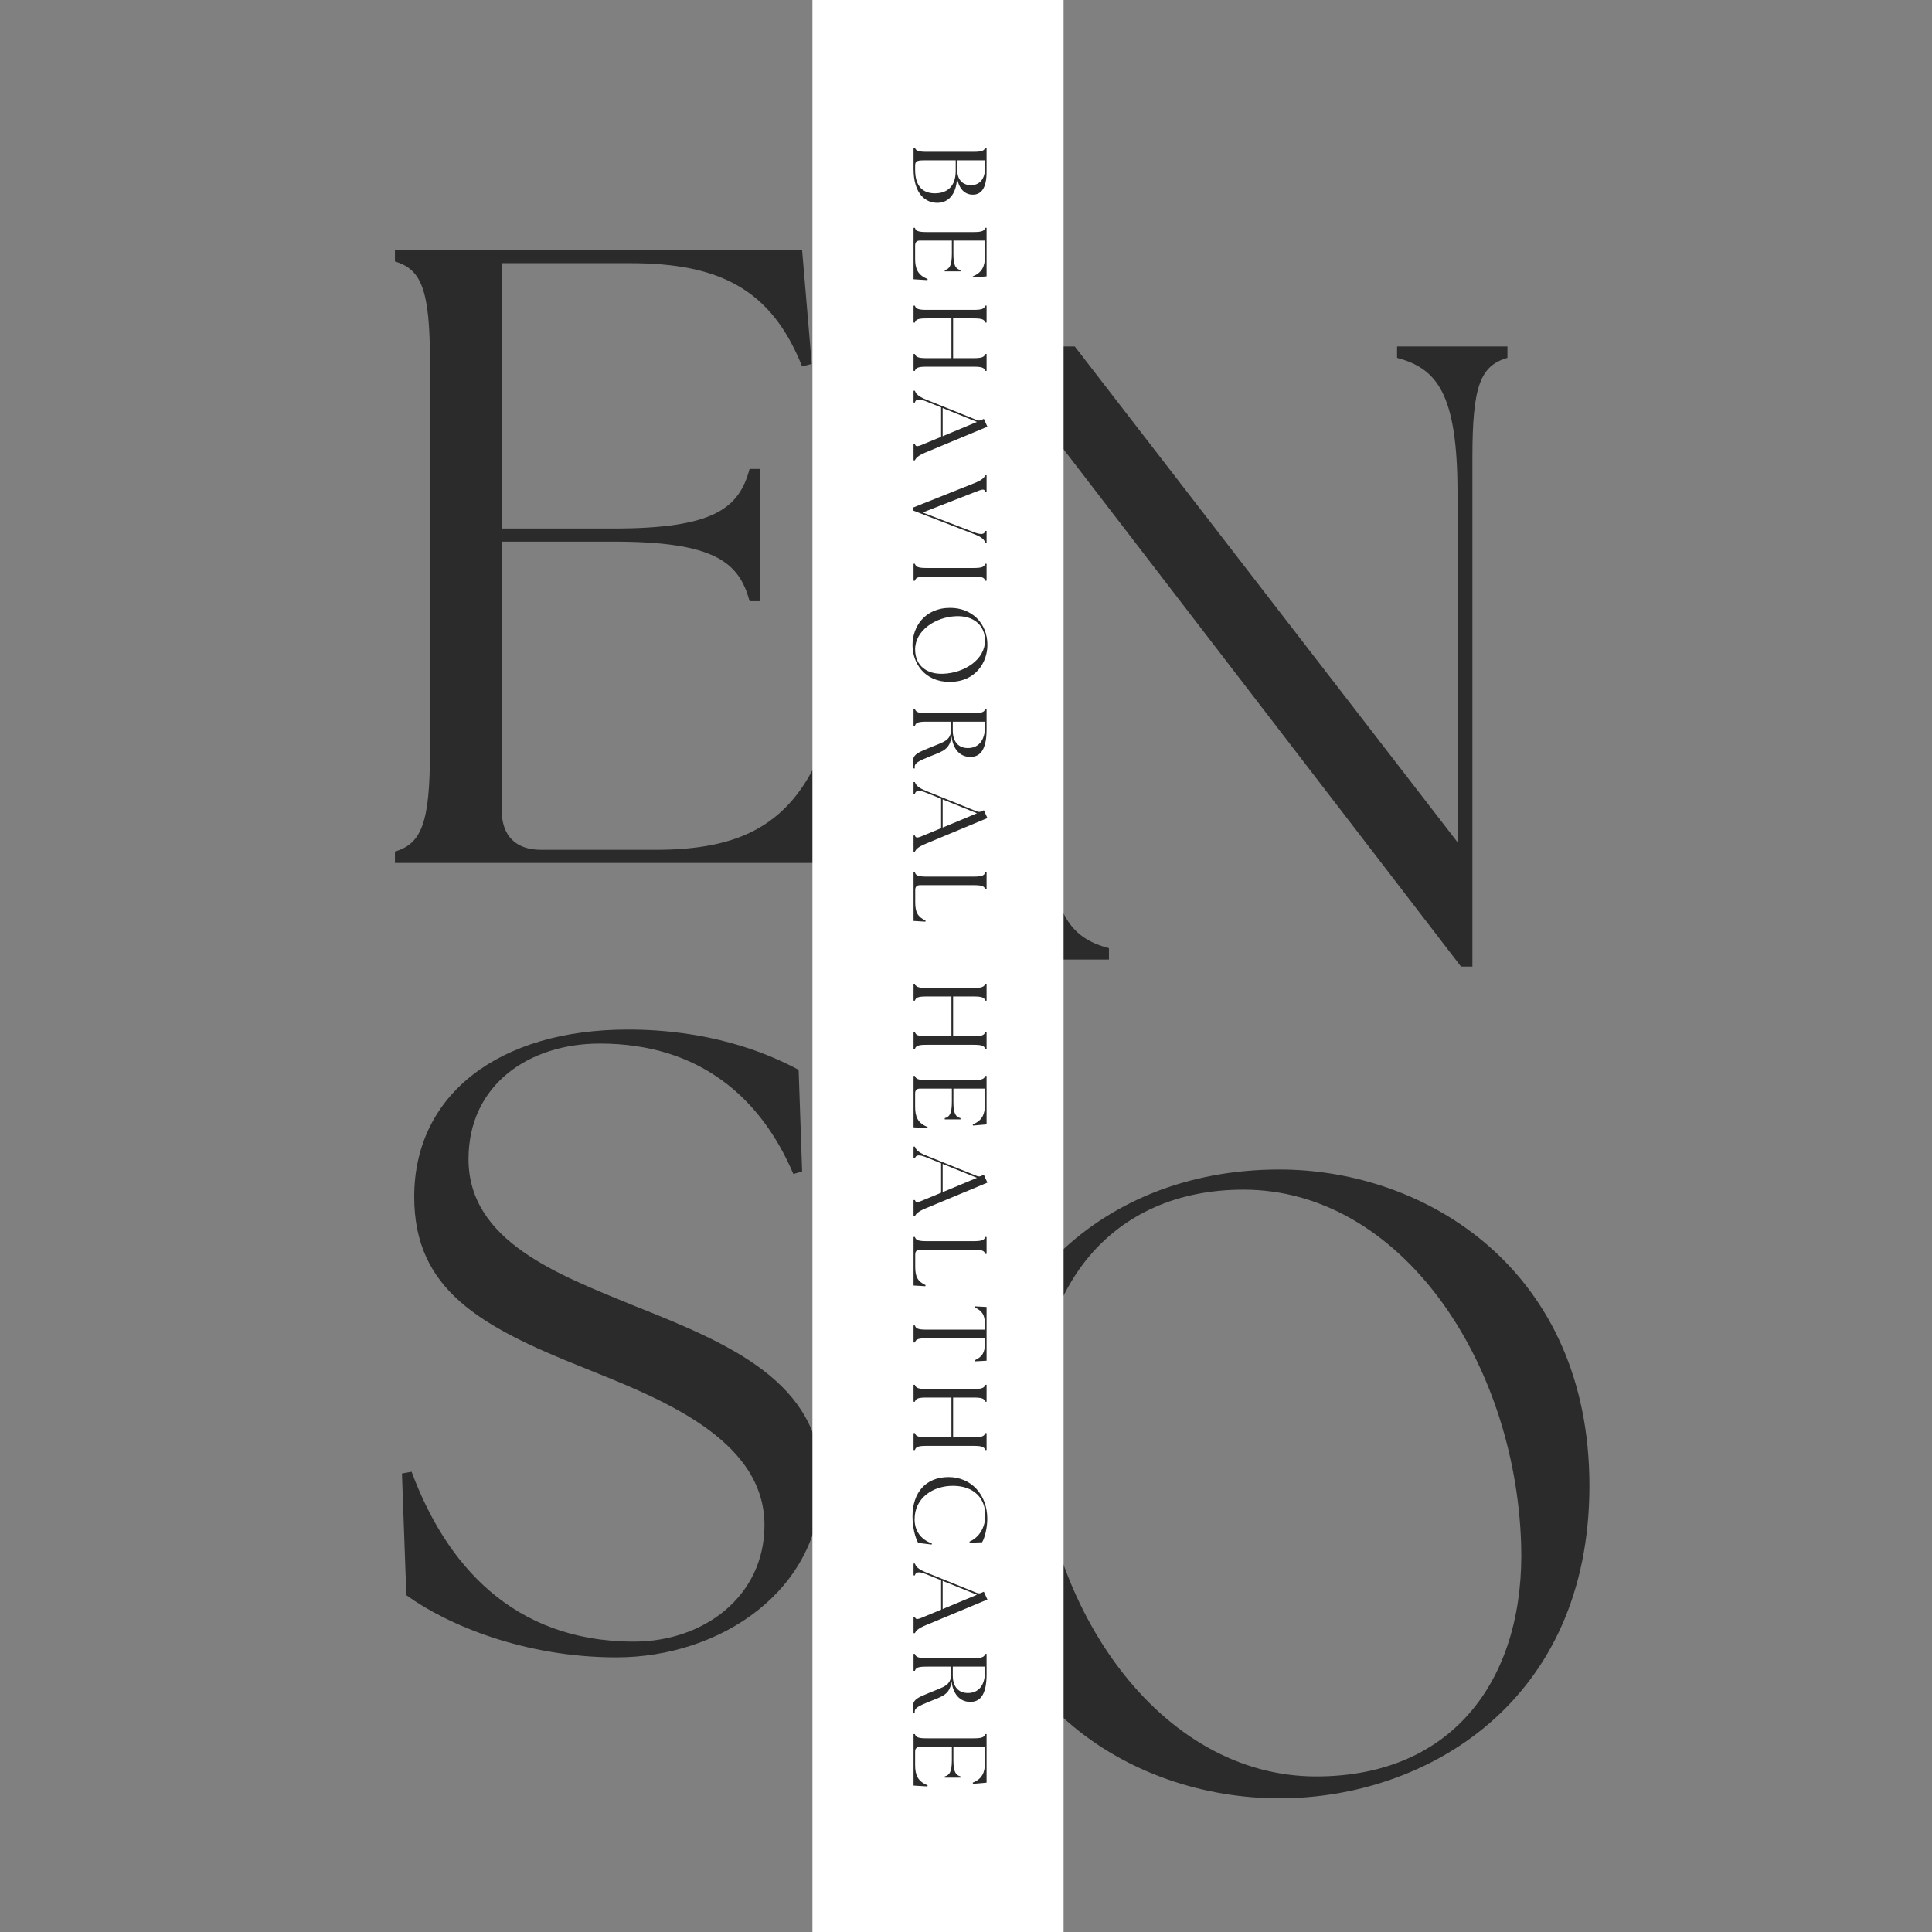
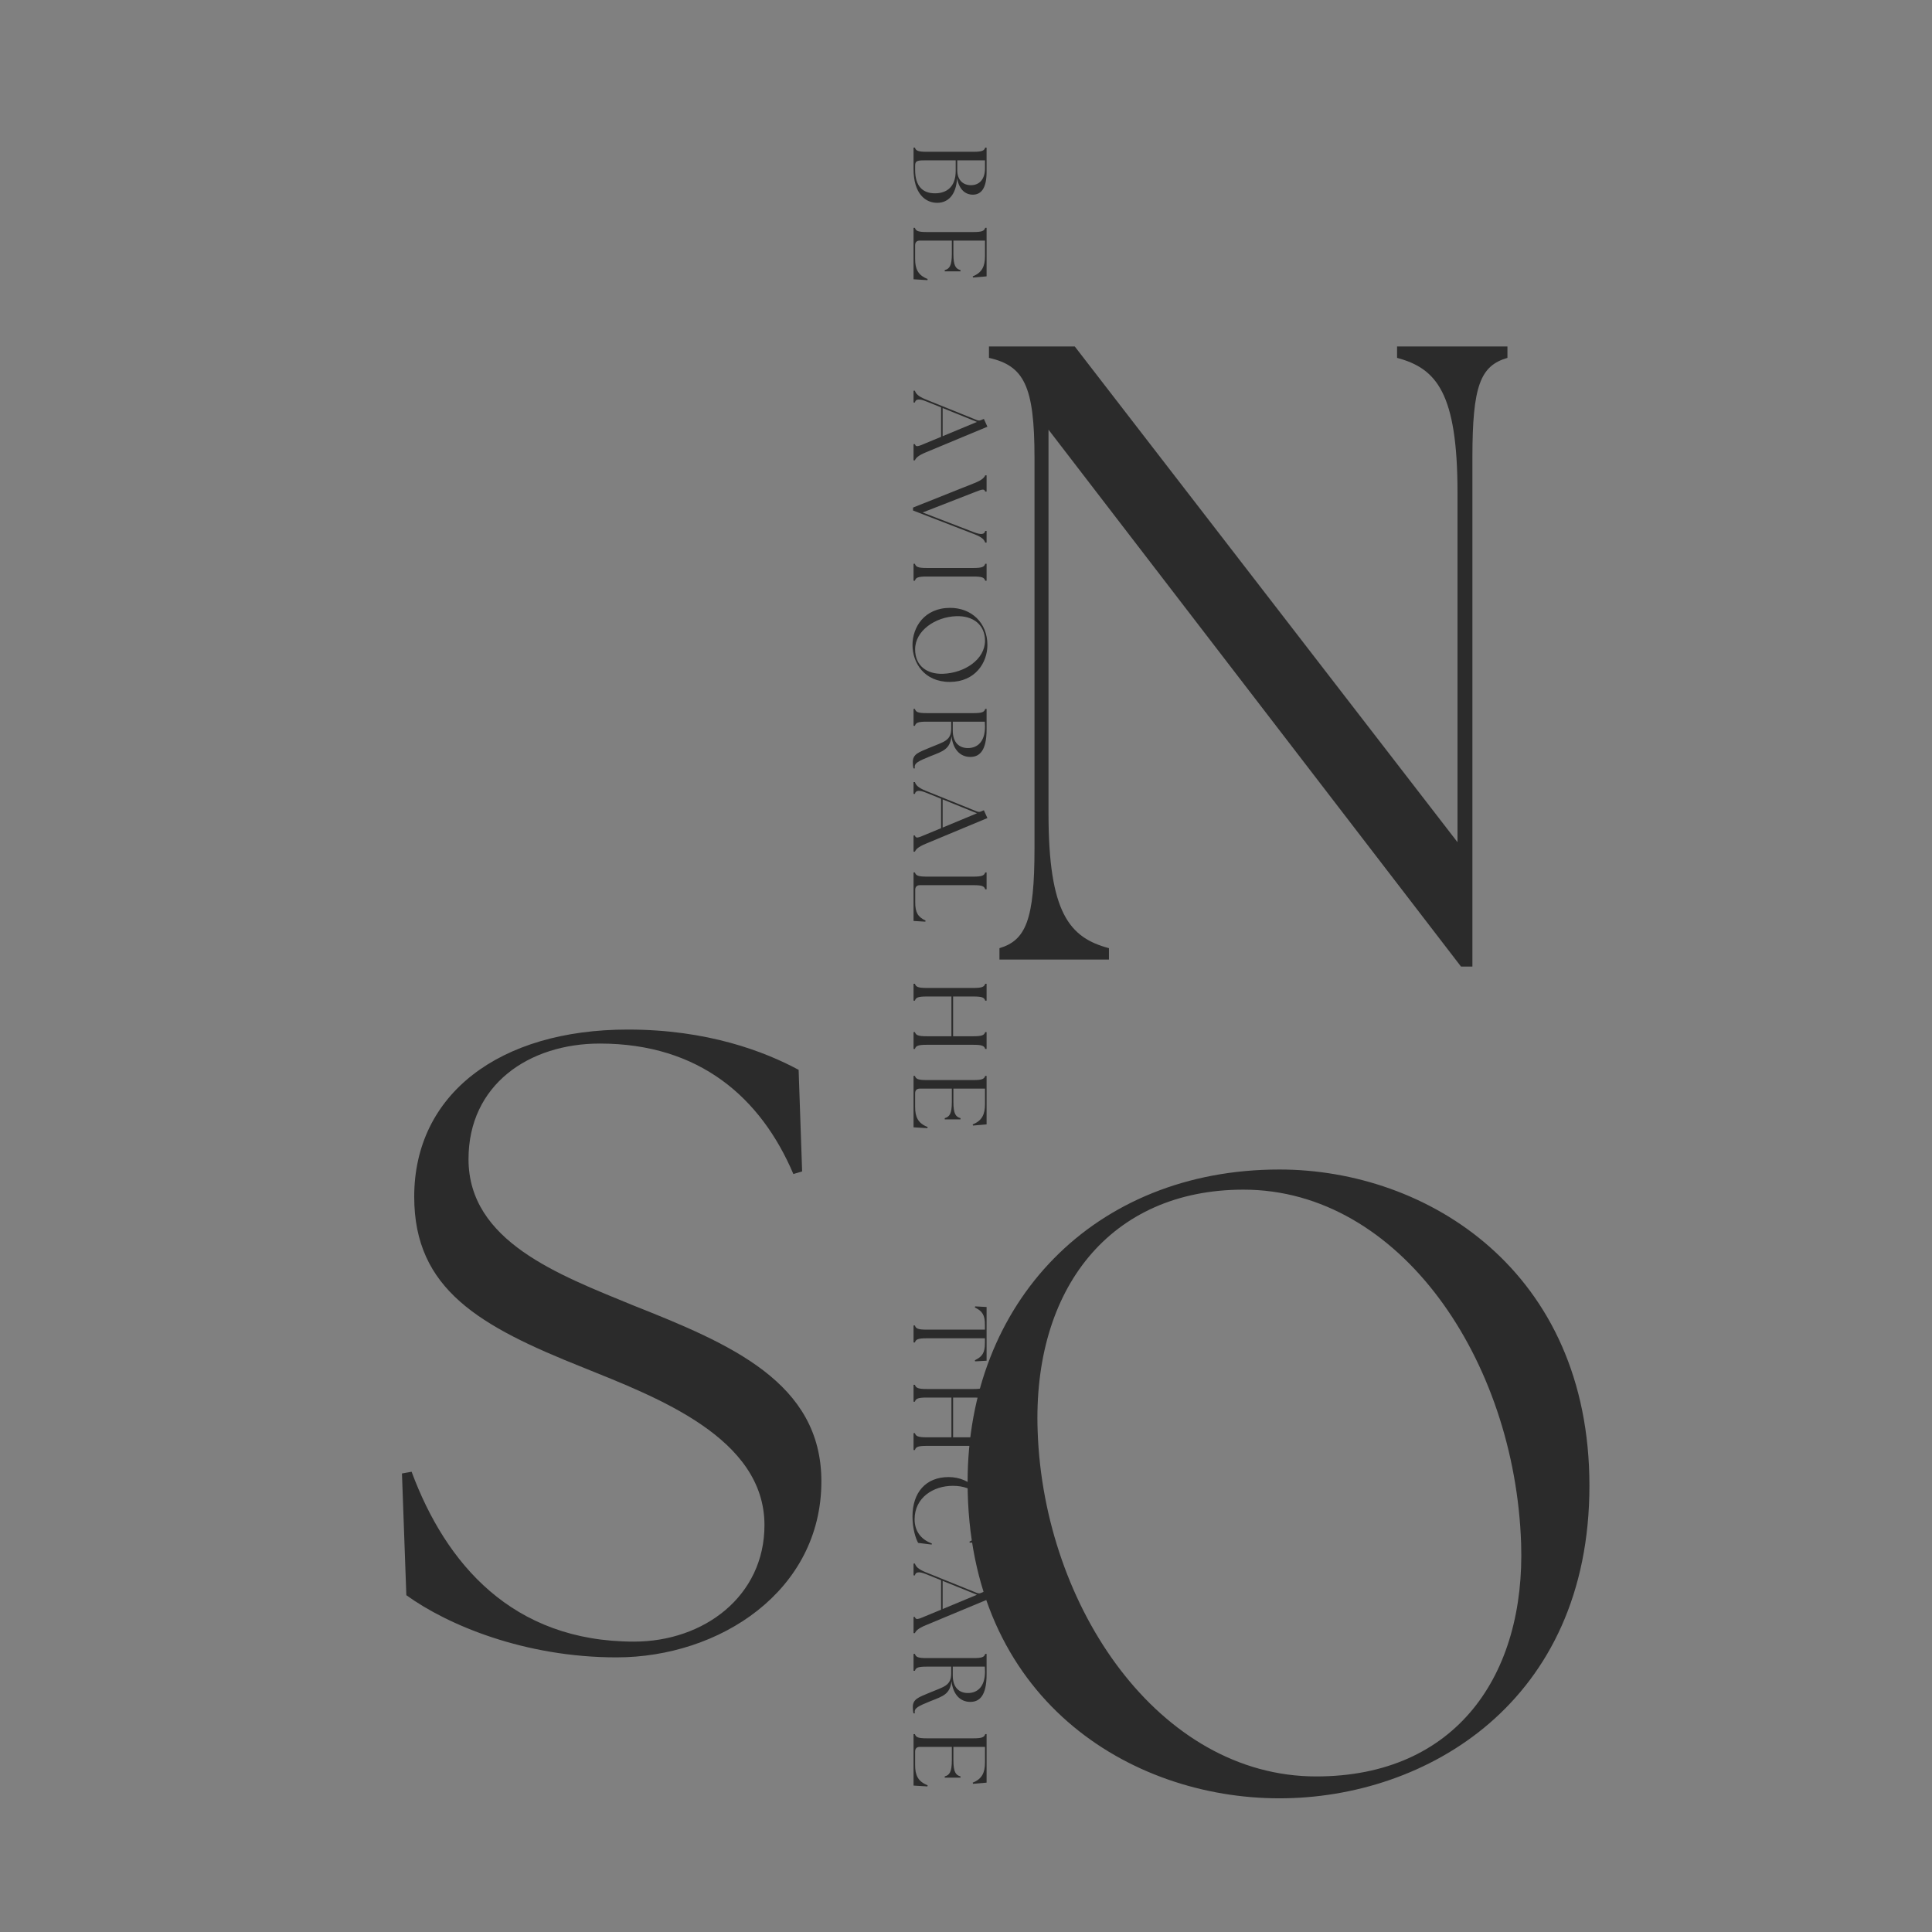
<svg xmlns="http://www.w3.org/2000/svg" data-bbox="76.657 0 231.85 390.75" height="500" viewBox="0 0 375 375" width="500" data-type="color">
  <rect x="0" y="0" width="375" height="375" fill="#808080" stroke="none" />
  <g>
    <defs>
      <clipPath id="dbbcc8c3-f79c-4479-aa76-ce627a05d6c4">
-         <path d="M157.691 0h48.75v375h-48.75Zm0 0" />
-       </clipPath>
+         </clipPath>
    </defs>
    <path d="M248.331 349.054c28.559 0 60.176-18.699 60.176-60.687 0-41.649-31.45-61.367-60.176-61.367-36.039 0-60.52 25.84-60.52 60.687 0 42.16 31.618 61.367 60.52 61.367Zm-46.921-71.226c-1.02-27.711 14.113-46.918 39.949-46.918 30.43 0 52.699 33.148 53.89 68.675.848 25.5-12.582 45.22-39.78 45.22-30.427 0-52.868-32.81-54.06-66.977Zm0 0" fill="#2b2b2b" data-color="1" />
    <path d="M119.66 321.695c20.055 0 39.77-12.918 39.77-34.16 0-19.207-17.676-26.684-36.539-34.164-14.45-5.945-31.953-12.406-31.953-28.383 0-14.445 11.726-22.433 25.492-22.433 19.375 0 31.273 10.539 37.563 25.324l1.699-.508-.68-19.719c-6.629-3.566-17.676-7.816-33.14-7.816-24.985 0-41.473 12.578-41.473 32.46 0 18.016 12.75 25.157 32.804 33.145 14.278 5.778 35.18 13.594 35.18 30.59 0 13.766-11.726 22.606-25.324 22.606-23.621 0-36.54-15.125-43.168-32.973l-1.871.34.851 23.625c7.989 5.777 22.946 12.066 40.79 12.066Zm0 0" fill="#2b2b2b" data-color="1" />
    <path d="M283.58 187.61h2.212V88.843c0-13.942 1.531-17.852 6.8-19.38v-2.21h-21.421v2.21c7.652 2.04 11.73 6.798 11.73 26.18v67.825l-74.285-96.215h-16.66v2.21c6.797 1.528 8.84 5.438 8.84 19.38v75.816c0 13.942-1.7 17.852-6.801 19.38v2.21h21.25v-2.21c-7.653-2.04-11.73-6.798-11.73-26.18V83.401Zm0 0" fill="#2b2b2b" data-color="1" />
-     <path d="M76.657 167.504h83.789l1.36-22.605-1.872-.34c-6.117 15.808-16.484 20.394-32.8 20.394H105.04c-4.93 0-7.649-2.719-7.649-7.648v-52.176h21.754c19.375 0 24.305 3.91 26.344 11.559h2.04V91.024h-2.04c-2.04 7.648-6.969 11.558-26.344 11.558H97.391v-51.5h24.985c17.336 0 27.363 5.102 33.312 20.055l1.867-.508-1.867-22.094H76.657v2.207c5.098 1.532 6.797 5.442 6.797 19.375v75.801c0 13.938-1.7 17.848-6.797 19.375Zm0 0" fill="#2b2b2b" data-color="1" />
    <g clip-path="url(#dbbcc8c3-f79c-4479-aa76-ce627a05d6c4)">
      <path d="M157.691 0h48.75v390.75h-48.75Zm0 0" fill="#ffffff" data-color="2" />
    </g>
    <path d="M177.319 28.651v4.133c0 4.922 2.39 6.621 4.656 6.582 1.985-.02 3.625-1.48 3.79-4.781.425 2.308 1.679 3.2 3.058 3.2 1.637 0 2.672-1.274 2.672-4.395v-4.74h-.266c-.18.61-.644.813-2.308.813h-9.032c-1.66 0-2.125-.203-2.308-.813Zm2.066 2.473h6.114v2.066c0 3.035-1.7 4.332-4.028 4.332-2.25 0-3.847-1.254-3.847-4.554v-.793c0-.871.304-1.051 1.761-1.051Zm6.418 0h5.387v1.539c0 2.086-1.055 3.281-2.734 3.281-1.477 0-2.653-.933-2.653-2.937Zm0 0" fill="#2b2b2b" data-color="1" />
    <path d="M177.319 44.225v9.985l2.691.164.043-.223c-1.882-.73-2.43-1.965-2.43-3.91v-2.633c0-.586.325-.91.91-.91h6.22v2.59c0 2.308-.47 2.898-1.38 3.14v.243h3.06v-.243c-.91-.242-1.38-.832-1.38-3.14v-2.59h6.137v2.976c0 2.067-.605 3.262-2.39 3.97l.062.222 2.633-.223v-9.418h-.266c-.18.61-.644.813-2.308.813h-9.032c-1.66 0-2.125-.203-2.308-.813Zm0 0" fill="#2b2b2b" data-color="1" />
-     <path d="M177.319 59.332v3.282h.262c.183-.63.648-.81 2.308-.81h4.782v7.716h-4.782c-1.66 0-2.125-.203-2.308-.809h-.262v3.278h.262c.183-.626.648-.81 2.308-.81h9.032c1.664 0 2.128.184 2.308.81h.266V68.71h-.266c-.18.606-.644.809-2.308.809h-3.926v-7.715h3.926c1.664 0 2.128.18 2.308.809h.266v-3.282h-.266c-.18.61-.644.813-2.308.813h-9.032c-1.66 0-2.125-.203-2.308-.813Zm0 0" fill="#2b2b2b" data-color="1" />
    <path d="M177.319 75.84v2.288h.262c.144-.691.812-.77 2.129-.246l2.957 1.196v5.71l-2.977 1.235c-1.52.648-1.926.812-2.11.183h-.261v3.141h.262c.183-.426.59-.914 2.11-1.539l11.964-4.984-.688-1.516-.425.18c-.325.164-.586.183-.95.043l-9.882-3.993c-1.54-.625-1.946-1.132-2.13-1.699Zm5.648 3.359 6.664 2.695-6.664 2.773Zm0 0" fill="#2b2b2b" data-color="1" />
    <path d="m189.104 93.781-11.887 4.739v.566l11.887 4.598c1.54.586 1.945 1.094 2.125 1.64h.266v-2.27h-.266c-.14.692-.808.77-2.144.267l-10.004-3.848 10.023-3.91c1.54-.606 1.945-.75 2.125-.14h.266v-3.161h-.266c-.18.426-.586.914-2.125 1.52Zm0 0" fill="#2b2b2b" data-color="1" />
    <path d="M177.319 109.434v3.282h.262c.183-.63.648-.81 2.308-.81h9.032c1.664 0 2.128.18 2.308.81h.266v-3.282h-.266c-.18.61-.644.813-2.308.813h-9.032c-1.66 0-2.125-.203-2.308-.813Zm0 0" fill="#2b2b2b" data-color="1" />
    <path d="M177.116 125.192c0 3.402 2.226 7.168 7.23 7.168 4.961 0 7.309-3.746 7.309-7.168 0-4.293-3.078-7.207-7.227-7.207-5.023 0-7.312 3.765-7.312 7.207Zm8.484-5.59c3.301-.121 5.59 1.683 5.59 4.762 0 3.62-3.95 6.277-8.18 6.418-3.039.101-5.386-1.5-5.386-4.739 0-3.625 3.906-6.297 7.976-6.441Zm0 0" fill="#2b2b2b" data-color="1" />
    <path d="M177.178 147.913c0 .406.04.933.141 1.234h.242c-.02-.101-.02-.203-.02-.324 0-.688.669-1.094 3.098-2.063 2.492-.972 3.727-1.359 4.051-3.847.305 2.633 1.742 4.008 3.645 4.008 1.8 0 3.16-1.215 3.16-5.325v-3.992h-.266c-.18.63-.644.813-2.308.813h-9.032c-1.66 0-2.125-.184-2.308-.813h-.262v3.281h.262c.183-.628.648-.808 2.308-.808h4.739v1.297c0 2.43-1.414 2.59-4.211 3.765-2.106.891-3.239 1.215-3.239 2.774Zm7.754-7.836h6.219c.02.324.04.648.04.95 0 3-1.52 4.171-3.321 4.171-1.723 0-2.938-1.094-2.938-3.422Zm0 0" fill="#2b2b2b" data-color="1" />
    <path d="M177.319 151.802v2.29h.262c.144-.692.812-.77 2.129-.247l2.957 1.196v5.71l-2.977 1.235c-1.52.648-1.926.812-2.11.183h-.261v3.141h.262c.183-.426.59-.914 2.11-1.539l11.964-4.984-.688-1.516-.425.18c-.325.164-.586.183-.95.043l-9.882-3.993c-1.54-.625-1.946-1.132-2.13-1.699Zm5.648 3.36 6.664 2.695-6.664 2.773Zm0 0" fill="#2b2b2b" data-color="1" />
    <path d="M177.319 169.338v9.418l2.29.14.038-.222c-1.52-.707-2.004-1.597-2.004-3.543v-2.41c0-.586.324-.91.91-.91h10.368c1.664 0 2.128.18 2.308.808h.266v-3.28h-.266c-.18.609-.644.812-2.308.812h-9.032c-1.66 0-2.125-.203-2.308-.813Zm0 0" fill="#2b2b2b" data-color="1" />
    <path d="M177.319 190.947v3.281h.262c.183-.628.648-.808 2.308-.808h4.782v7.715h-4.782c-1.66 0-2.125-.203-2.308-.809h-.262v3.278h.262c.183-.626.648-.81 2.308-.81h9.032c1.664 0 2.128.184 2.308.81h.266v-3.278h-.266c-.18.606-.644.809-2.308.809h-3.926v-7.715h3.926c1.664 0 2.128.18 2.308.809h.266v-3.282h-.266c-.18.61-.644.813-2.308.813h-9.032c-1.66 0-2.125-.203-2.308-.813Zm0 0" fill="#2b2b2b" data-color="1" />
    <path d="M177.319 208.828v9.985l2.691.164.043-.223c-1.882-.73-2.43-1.965-2.43-3.91v-2.633c0-.586.325-.91.91-.91h6.22v2.59c0 2.308-.47 2.898-1.38 3.14v.243h3.06v-.243c-.91-.242-1.38-.832-1.38-3.14v-2.59h6.137v2.976c0 2.067-.605 3.262-2.39 3.97l.062.222 2.633-.223v-9.418h-.266c-.18.61-.644.813-2.308.813h-9.032c-1.66 0-2.125-.203-2.308-.813Zm0 0" fill="#2b2b2b" data-color="1" />
-     <path d="M177.319 222.561v2.29h.262c.144-.692.812-.77 2.129-.247l2.957 1.196v5.71l-2.977 1.235c-1.52.648-1.926.812-2.11.183h-.261v3.141h.262c.183-.426.59-.914 2.11-1.539l11.964-4.984-.688-1.516-.425.18c-.325.164-.586.183-.95.043l-9.882-3.993c-1.54-.625-1.946-1.132-2.13-1.699Zm5.648 3.36 6.664 2.695-6.664 2.773Zm0 0" fill="#2b2b2b" data-color="1" />
-     <path d="M177.319 240.096v9.418l2.29.14.038-.222c-1.52-.707-2.004-1.597-2.004-3.543v-2.41c0-.586.324-.91.91-.91h10.368c1.664 0 2.128.18 2.308.809h.266v-3.282h-.266c-.18.61-.644.813-2.308.813h-9.032c-1.66 0-2.125-.203-2.308-.813Zm0 0" fill="#2b2b2b" data-color="1" />
    <path d="M177.319 257.273v3.301h.262c.183-.629.648-.812 2.308-.812h11.282v.953c0 1.82-.489 2.613-1.946 3.3l.043.223 2.227-.121v-10.43l-2.227-.12-.043.222c1.457.687 1.946 1.476 1.946 3.3v.993h-11.282c-1.66 0-2.125-.184-2.308-.809Zm0 0" fill="#2b2b2b" data-color="1" />
    <path d="M177.319 268.793v3.281h.262c.183-.628.648-.808 2.308-.808h4.782v7.715h-4.782c-1.66 0-2.125-.203-2.308-.809h-.262v3.277h.262c.183-.625.648-.808 2.308-.808h9.032c1.664 0 2.128.183 2.308.808h.266v-3.277h-.266c-.18.606-.644.809-2.308.809h-3.926v-7.715h3.926c1.664 0 2.128.18 2.308.808h.266v-3.28h-.266c-.18.609-.644.812-2.308.812h-9.032c-1.66 0-2.125-.203-2.308-.813Zm0 0" fill="#2b2b2b" data-color="1" />
    <path d="M177.116 294.332c0 2.269.566 4.19 1.094 5.144l2.632.324.02-.222c-2.188-.793-3.34-2.493-3.34-4.68 0-4.211 3.645-6.52 7.453-6.5 4.13 0 6.278 2.492 6.278 5.71 0 2.411-1.239 4.333-3.079 5.122l.04.203 2.41-.078c.504-.793 1.011-2.816 1.011-4.559 0-4.757-3.199-8.097-7.511-8.097-4.414 0-7.008 2.976-7.008 7.632Zm0 0" fill="#2b2b2b" data-color="1" />
    <path d="M177.319 303.486v2.29h.262c.144-.692.812-.77 2.129-.247l2.957 1.196v5.71l-2.977 1.235c-1.52.648-1.926.812-2.11.183h-.261v3.141h.262c.183-.426.59-.914 2.11-1.539l11.964-4.984-.688-1.516-.425.18c-.325.164-.586.183-.95.043l-9.882-3.993c-1.54-.625-1.946-1.132-2.13-1.699Zm5.648 3.36 6.664 2.695-6.664 2.773Zm0 0" fill="#2b2b2b" data-color="1" />
    <path d="M177.178 331.33c0 .406.04.933.141 1.234h.242c-.02-.101-.02-.203-.02-.324 0-.688.669-1.094 3.098-2.063 2.492-.972 3.727-1.359 4.051-3.847.305 2.633 1.742 4.008 3.645 4.008 1.8 0 3.16-1.215 3.16-5.325v-3.992h-.266c-.18.63-.644.813-2.308.813h-9.032c-1.66 0-2.125-.184-2.308-.813h-.262v3.281h.262c.183-.628.648-.808 2.308-.808h4.739v1.297c0 2.43-1.414 2.59-4.211 3.765-2.106.891-3.239 1.215-3.239 2.774Zm7.754-7.836h6.219c.02.324.04.648.04.95 0 3-1.52 4.171-3.321 4.171-1.723 0-2.938-1.094-2.938-3.422Zm0 0" fill="#2b2b2b" data-color="1" />
    <path d="M177.319 336.594v9.985l2.691.164.043-.223c-1.882-.73-2.43-1.965-2.43-3.91v-2.633c0-.586.325-.91.91-.91h6.22v2.59c0 2.308-.47 2.898-1.38 3.14v.243h3.06v-.243c-.91-.242-1.38-.832-1.38-3.14v-2.59h6.137v2.976c0 2.067-.605 3.262-2.39 3.97l.062.222 2.633-.223v-9.418h-.266c-.18.61-.644.813-2.308.813h-9.032c-1.66 0-2.125-.203-2.308-.813Zm0 0" fill="#2b2b2b" data-color="1" />
  </g>
</svg>